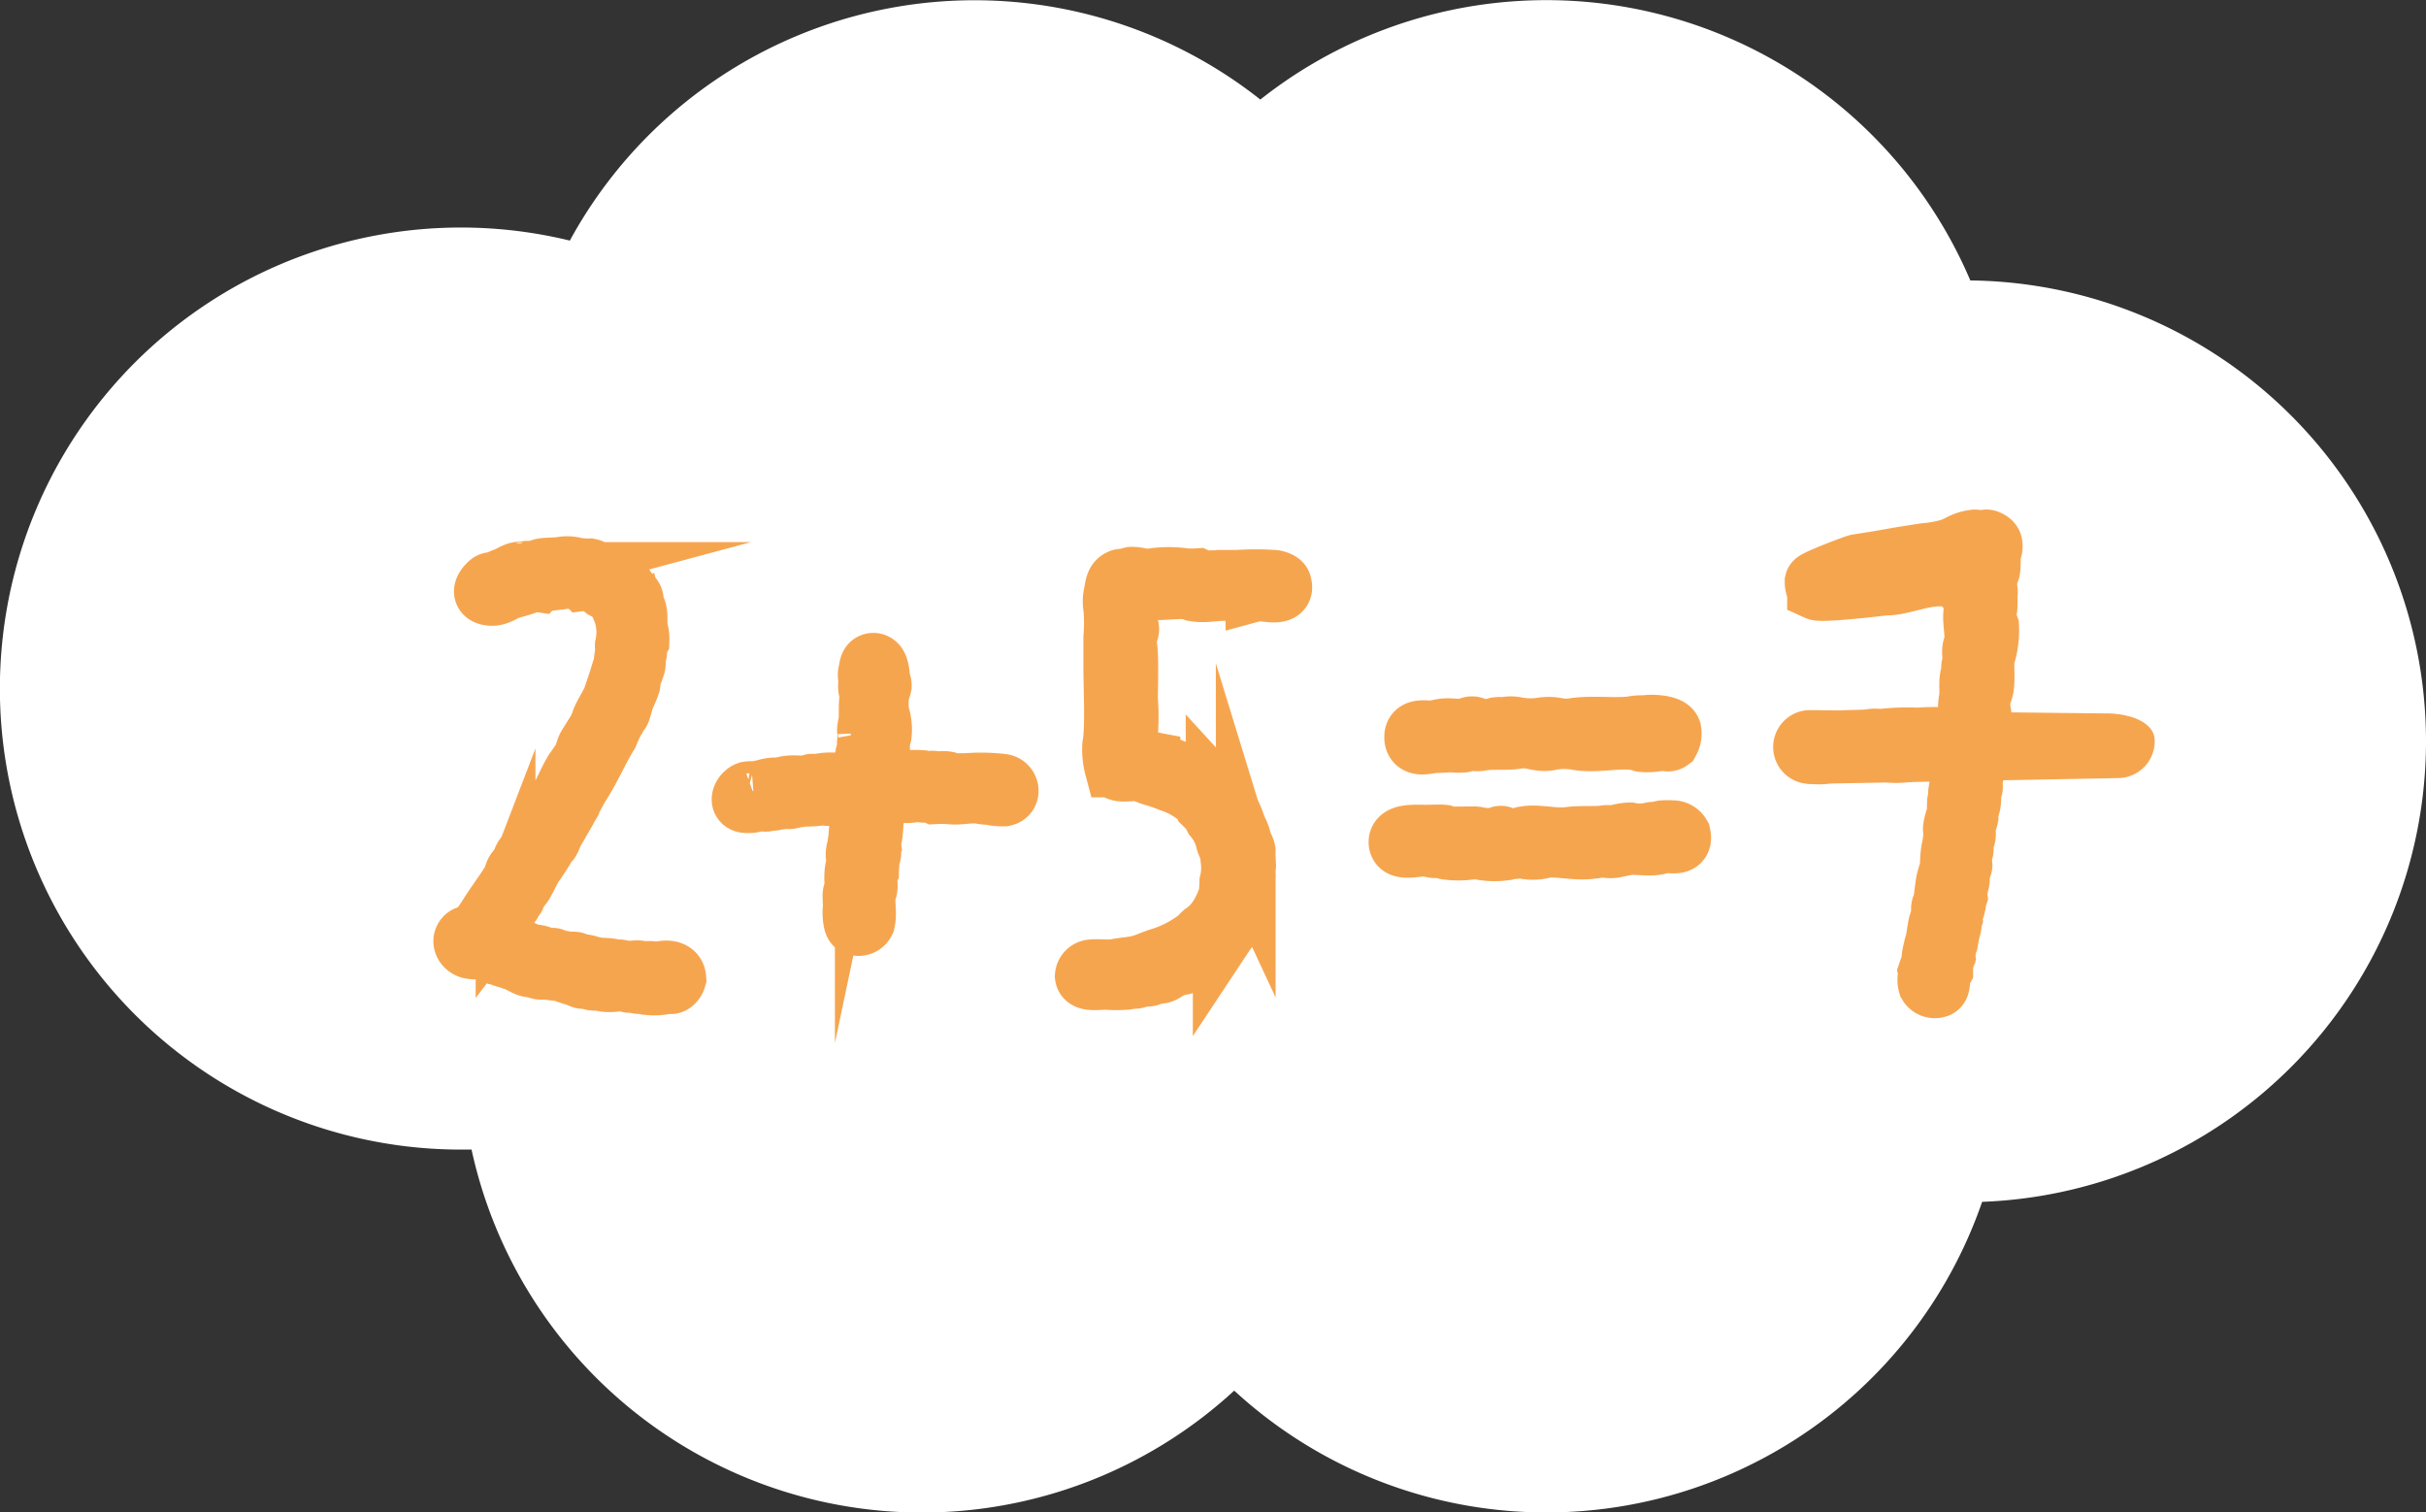
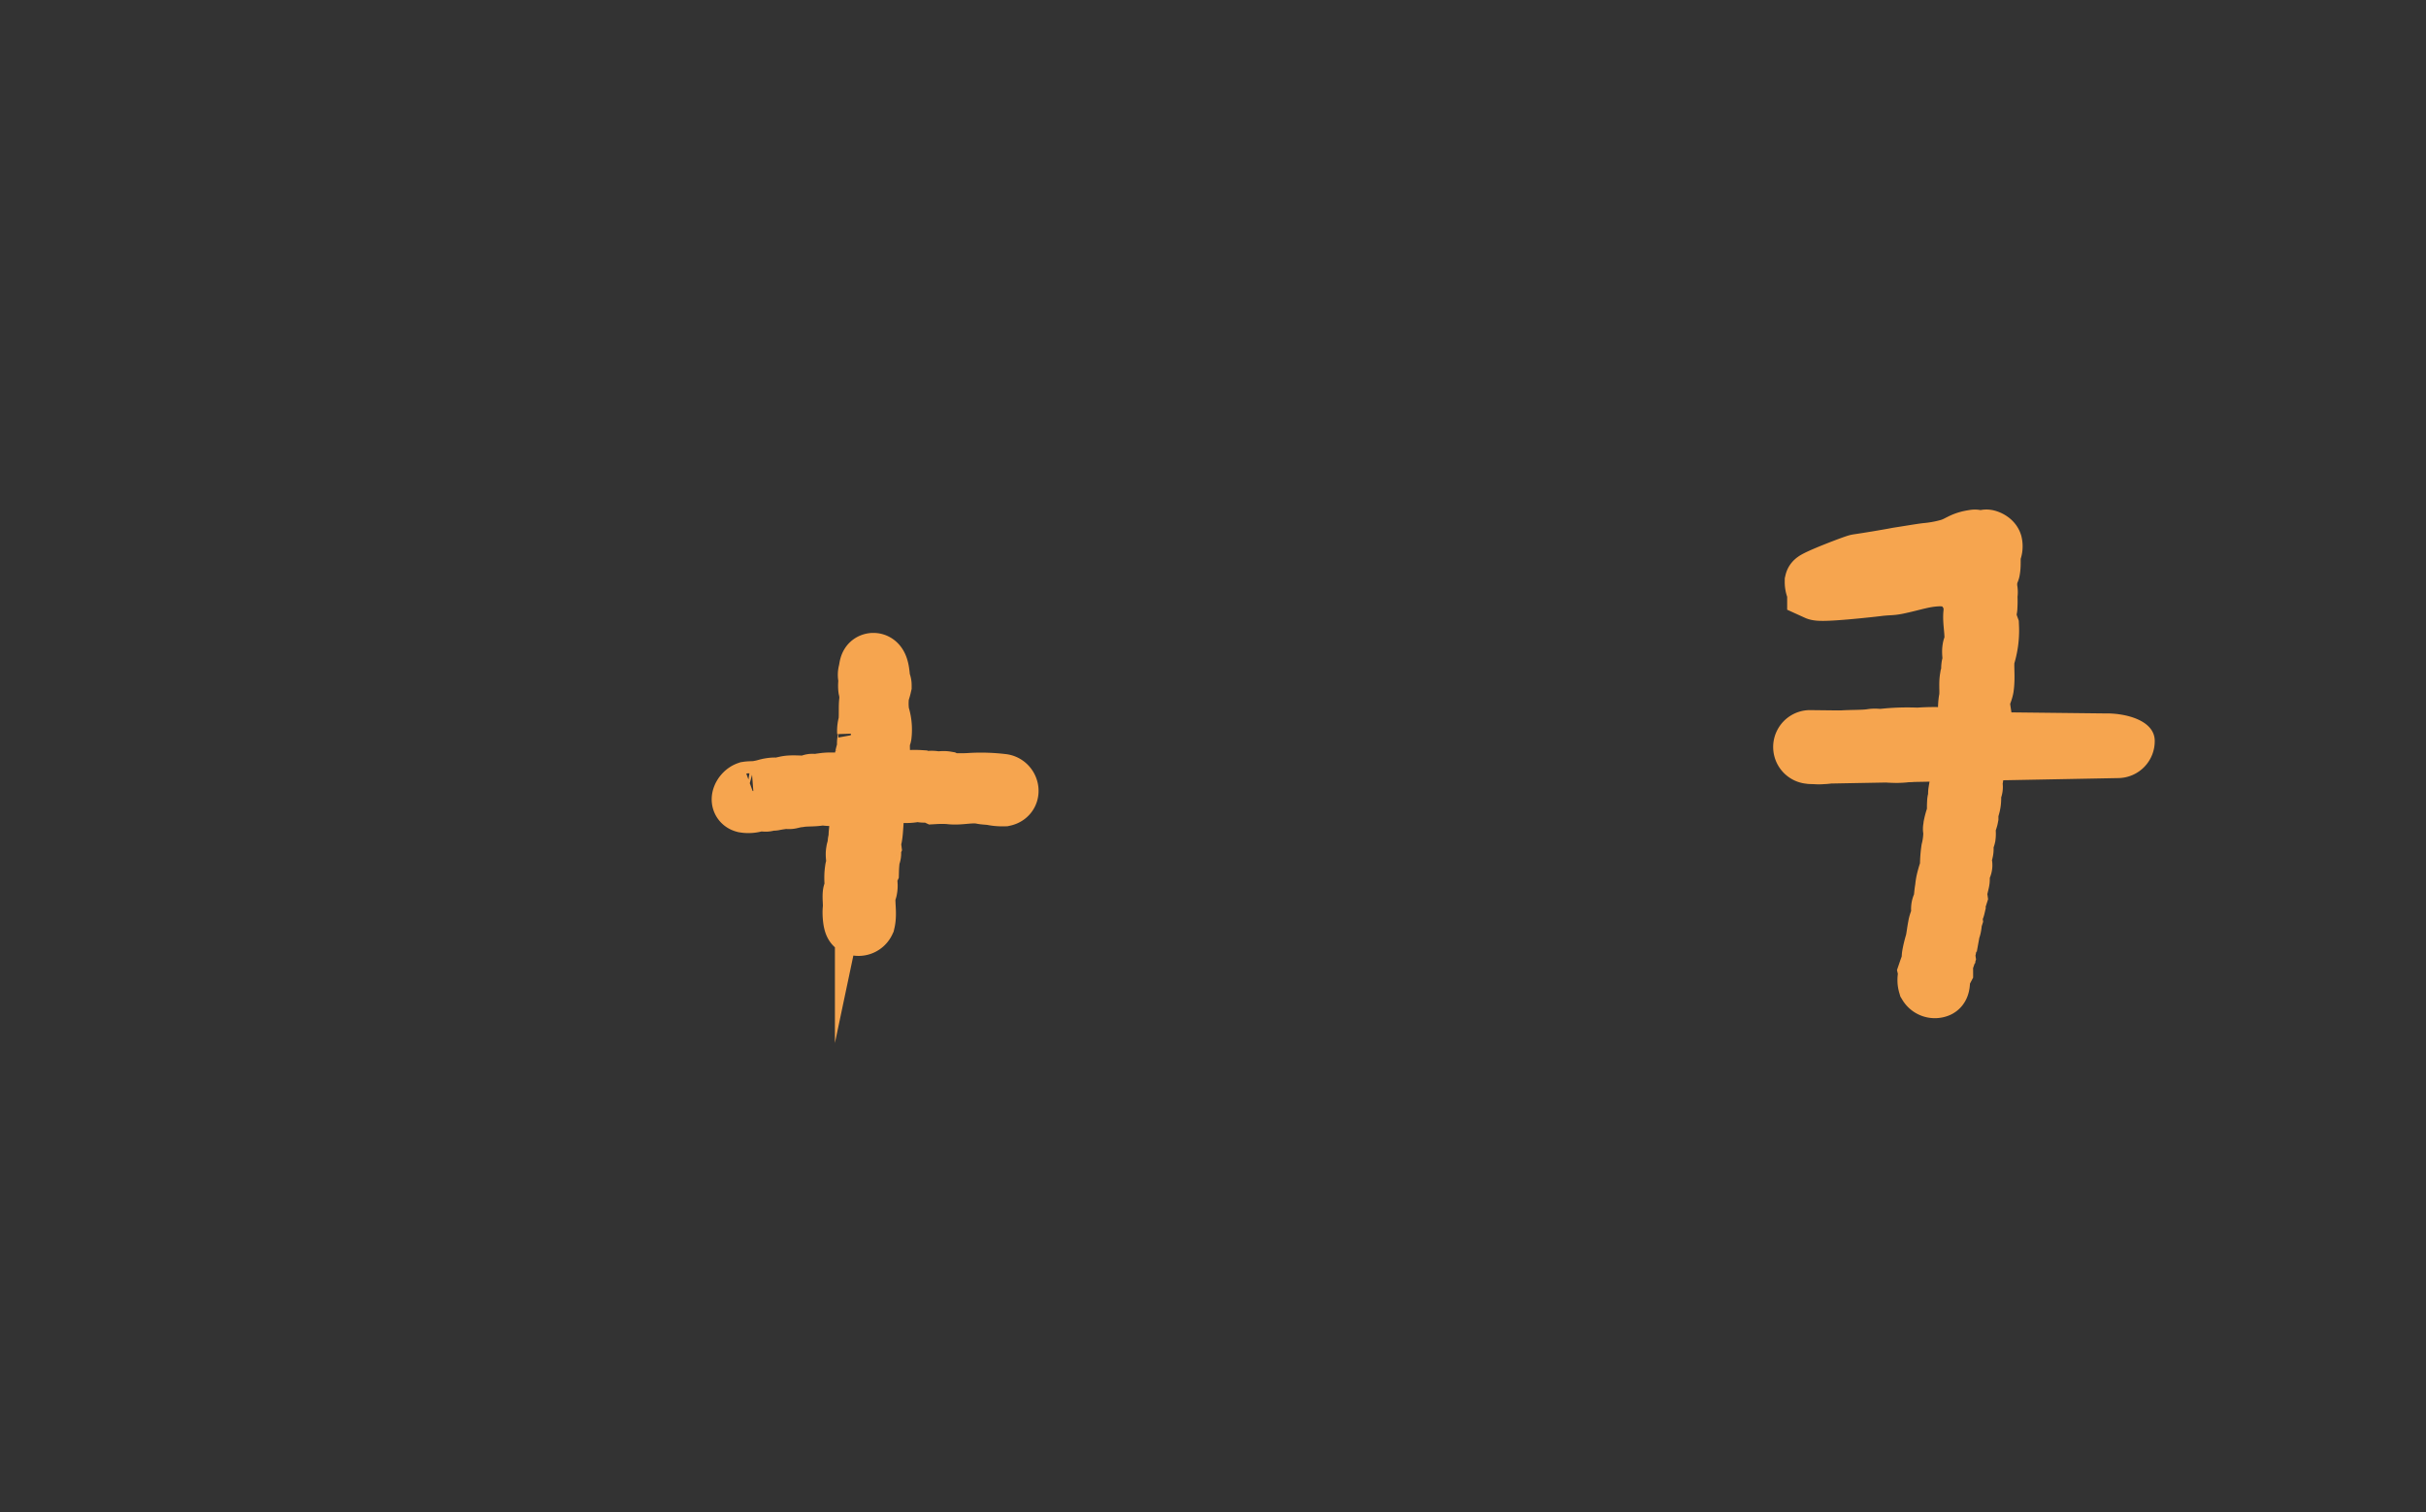
<svg xmlns="http://www.w3.org/2000/svg" viewBox="0 0 328.75 204.91">
  <rect x="0" y="0" width="328.75" height="204.91" fill="#333333" stroke="none" />
  <defs>
    <style> .cls-1 { fill: #fff; } .cls-2, .cls-3 { fill: #f6a54f; } .cls-2 { stroke: #f6a54f; stroke-miterlimit: 10; stroke-width: 8.1px; } </style>
  </defs>
  <title>5Ресурс 24</title>
  <g id="Слой_2" data-name="Слой 2">
    <g id="Слой_1-2" data-name="Слой 1">
-       <path class="cls-1" d="M328.75,100.43A62.46,62.46,0,0,0,267,38a62.46,62.46,0,0,0-96.21-24.51A62.46,62.46,0,0,0,77.22,32.6,62.47,62.47,0,1,0,62.47,155.77c.48,0,1,0,1.43,0a62.46,62.46,0,0,0,103.35,32.66A62.46,62.46,0,0,0,268.6,162.85,62.46,62.46,0,0,0,328.75,100.43Z" />
      <g>
-         <path class="cls-2" d="M77.95,76.86a8.78,8.78,0,0,0,1.93.15c.37.07.67.3,1,.37.59.15,1.19.15,1.71.3a4.14,4.14,0,0,1,.59.37c.07.07,0,.22.07.3.37.3,1,.3,1.26.89s1.19,1.48,1.33,1.85-.07.37,0,.67.37.67.45,1c.22.89,0,1.78.22,2.67a4.63,4.63,0,0,1,.15,1.33,6.89,6.89,0,0,0-.37.74c-.07.37.15.82,0,1.11a.39.39,0,0,1-.15.3c-.07.45.07.82,0,1.19A19.8,19.8,0,0,1,85.44,92a2,2,0,0,1,0,.67,13.54,13.54,0,0,1-.82,1.93c-.07.22-.37,1.48-.52,1.78s-.3.37-.45.67a18.36,18.36,0,0,0-1.19,2.45c-1.26,2-2.3,4.52-3.78,6.82-.82,1.33-1.48,2.82-2.23,4.08a2.1,2.1,0,0,0-.44.67,7.7,7.7,0,0,1-.74,1.33c-.3.45-.45,1.11-.74,1.56-.07.07-.22.15-.3.3a34.43,34.43,0,0,1-1.93,3c-.52.82-.89,1.78-1.41,2.6-.22.3-.59.74-.89,1.11-.07.15-.07.44-.15.59s-.3.15-.37.3-.07.37-.15.52-.59.59-.82.89a7.47,7.47,0,0,1-.67,1.33,7.47,7.47,0,0,0-1.26,2c0,.74,1.56,1,2.3,1.26.52.22,1,.74,1.33.82h.37a12.09,12.09,0,0,1,1.41.67c.22.07.52-.07.74,0,.52.07,1,.37,1.56.44.22.07.52-.07.67,0s.22.15.37.22a9.66,9.66,0,0,1,1.56.3c.3.07.59-.07,1,0,.07,0,.15.15.3.15.45.15,1,.15,1.48.3a7.78,7.78,0,0,0,1.26.3c.59.15,1,0,1.78.15.15,0,.22.15.3.15.3.07.67-.07,1,0,.07.07.15.15.22.15.89.22,1.78-.15,2.52,0a.45.45,0,0,0,.3.07c.37.07.82-.07,1.19,0a2.67,2.67,0,0,0,1.33,0c.67-.15,2-.22,2.08,1a1.22,1.22,0,0,1-.59.74c-.15.07-.37,0-.59,0a7.83,7.83,0,0,1-2.82.15c-.07,0-.15-.07-.22-.15-.3-.07-.67.07-1,0-.07,0-.15-.15-.22-.15-.37-.07-.67.07-1,0-.07,0-.15-.15-.3-.15-1-.15-2.08.22-3.12,0-.07,0-.22-.15-.3-.15-.37-.07-.82.07-1.19,0-.07,0-.22-.15-.3-.22a4.85,4.85,0,0,1-1,0c-.37-.07-.67-.3-1.26-.45s-1-.37-1.63-.52-1.48-.15-2-.3c-.3-.07-.74.07-1,0s-.74-.22-1.33-.3-1.56-.82-2.37-1c-.3-.07-.52-.3-.82-.37h-.37c-.22-.07-.3-.3-.45-.3s-.37,0-.52,0c-.45-.07-.82-.59-1.26-.67-.67-.15-1.48,0-2.23-.15s-1.33-1-.74-1.63c.22-.22.59-.22,1-.37,1-.52,1.93-2.23,2.67-3.34s1.71-2.45,2.52-3.71c.3-.44.37-1.11.67-1.56.15-.22.44-.44.59-.67s.3-.89.52-1.19c.52-.74,1.11-1.63,1.63-2.45a3,3,0,0,1,.22-.59c.07-.07.3-.22.37-.3a9.68,9.68,0,0,0,.89-2,5.87,5.87,0,0,1,.74-1.11c.15-.15.15-.45.22-.59s.3-.22.45-.37c.89-1.33,1.48-3,2.3-4.3.3-.37.67-1,1-1.41s.45-1.41.82-2a11.3,11.3,0,0,0,1.78-3.19c.15-.67,1.33-2.45,1.63-3.34a23.65,23.65,0,0,0,.82-2.45c.15-.52.37-1.19.52-1.63s.15-1.33.3-1.78-.07-.89,0-1.19a8.16,8.16,0,0,0-.44-4.9c-.07-.07,0-.22,0-.37a4.47,4.47,0,0,0-1.41-1.71c-.15-.07-.22-.3-.44-.45s-.37-.07-.52-.15a7.23,7.23,0,0,0-1.93-1.11,3.57,3.57,0,0,0-.89,0l-.22-.22a3.13,3.13,0,0,1-1.19,0,3.48,3.48,0,0,0-1.19-.15.38.38,0,0,1-.3.15c-.52.15-1-.07-1.48,0l-.22.22c-.52.07-1-.15-1.41,0-.07,0-.15.07-.22.15a3,3,0,0,0-.82,0c-.37,0-.67.37-1.11.44-.82.3-1.41.37-2.15.67s-1.56,1-2.67.67S66,79.24,66.3,79s.44-.07.82-.15a7.92,7.92,0,0,1,1.11-.52c.67-.22,1.33-.67,1.85-.82s.74.07,1,0a.27.27,0,0,0,.22-.15c.37-.07.82.07,1,0s.74-.22,1.19-.37c.82-.15,2-.07,2.67-.22A4.2,4.2,0,0,1,77.95,76.86Z" />
        <path class="cls-2" d="M119.34,92.37c.07.22.15.22.15.52a7.61,7.61,0,0,1-.3,1,9.42,9.42,0,0,0,0,2.89,6.59,6.59,0,0,1,.3,2.82c0,.07-.15.22-.15.3-.22,1.26.07,2.52-.15,3.71-.07.44-.37,1.71,0,2.08a6,6,0,0,0,2.67.15,12.63,12.63,0,0,1,2.89-.15,2.35,2.35,0,0,0,1,.15,2.11,2.11,0,0,1,1,0c.45.07,1-.07,1.41,0l.45.22a21.79,21.79,0,0,0,3.12,0,24.43,24.43,0,0,1,4.15.15c.89.15,1.19,1.48.15,1.71a7,7,0,0,1-1.63-.15c-.52-.07-1-.07-1.34-.15-1.56-.3-3,.22-4.45,0a16.82,16.82,0,0,0-1.93,0c-.15-.07-.3-.22-.37-.22-.3-.07-.89.07-1.34,0a2.38,2.38,0,0,0-1.26,0c-1.26.22-2.89-.15-3.86,0s-1.11.44-1.33,1.48c-.07.37.07.74,0,1.19-.15,1.11-.15,2.45-.3,3.26,0,.15-.15.22-.15.37a3.56,3.56,0,0,0,0,.89,1.88,1.88,0,0,0-.15.52c0,.22.15.3.15.52s-.15.3-.15.52a16.93,16.93,0,0,0-.15,1.85c-.07.15-.22.22-.22.37-.15.74.15,1.41,0,2.08,0,.15-.15.3-.15.37-.3,1.33.15,2.82-.15,4.08a1,1,0,0,1-1.41.44c-.3-.22-.37-1.71-.3-2.15.07-.67-.07-1.56,0-2.08,0-.07.07-.15.15-.3.22-1-.07-1.63.15-3,0-.15.15-.3.15-.37.15-.74-.15-1.48,0-2.08,0-.22.15-.3.22-.45a2.43,2.43,0,0,1,0-.74c0-.15.07-.22.15-.37a4.14,4.14,0,0,1,0-1c.07-.74.15-1.85.3-2.82s-.07-2.3-.74-2.45a4.17,4.17,0,0,0-1.85.15c-.3.07-.67-.07-.89,0s-.22.15-.37.15c-.59.15-1.26-.15-1.78,0-.74.15-2,.07-2.74.22a2.49,2.49,0,0,1-.74,0,2.49,2.49,0,0,0-.44.22c-.3.07-.59-.07-.89,0-.89.15-.52.07-1.33.22-.22.07-.37-.07-.74,0-.15.07-.22.15-.37.15s-.82-.07-1.26,0a3.21,3.21,0,0,1-1.63.15c-.82-.22-.22-1.33.44-1.56.45-.07,1,0,1.63-.15.45-.07.89-.22,1.26-.3,1.19-.22,1,.07,1.93-.07.15-.07.22-.15.37-.22,1-.22,2.23.07,3.19-.15.15,0,.22-.15.37-.15s.59.07.89,0,.22-.07.37-.07c1.48-.3,3.26.15,4.67-.15a1.79,1.79,0,0,0,.74-.44c.07-.15.37-.59.44-.59.15-.67-.15-1.71,0-2.45a6.23,6.23,0,0,1,.3-1c.07-.3-.07-.67,0-1s.15-.22.15-.37-.07-.45-.15-.89a3.27,3.27,0,0,1,.15-1.19c.15-1,0-2.37.15-3.19a5.82,5.82,0,0,0-.15-1.56c-.07-.52.07-1.11,0-1.48a1.26,1.26,0,0,1,0-.74c.15-.59.07-1.19.67-1.26C119.26,89.77,119.19,91.55,119.34,92.37Z" />
-         <path class="cls-2" d="M156.12,78.35a15.41,15.41,0,0,1,4.53,0,12,12,0,0,0,1.63,0c.15.07.22.15.37.22a14.25,14.25,0,0,0,2.52,0h2.52a37,37,0,0,1,5,0c.37.07,1,.3,1,.59.59,1.93-2.6.74-3.56,1a12,12,0,0,1-3.26,0c-1.56-.3-3.34.3-5,0a1.64,1.64,0,0,1-.37-.22c-1.41-.3-4,.15-5.64,0a15.41,15.41,0,0,0-1.85,0,4.19,4.19,0,0,0-1,.74c-.15.37-.15,1.33-.3,1.78a5.83,5.83,0,0,0,.15,1.19c.07.22-.07.52-.07.74s.3.59.22,1-.44,1.19-.3,1.93c.3,1.19.15,5.64.15,7.34a34.61,34.61,0,0,1,0,4.82,11,11,0,0,0-.3,1.33,2.56,2.56,0,0,0,1.19,2.15c.22.07.45-.07.67,0s.22.15.37.22.74-.07,1.11,0a4.27,4.27,0,0,1,.74.15,18.31,18.31,0,0,1,3.12,1.26c.22.15.59.07.82.22a11.16,11.16,0,0,1,2.37,1.41c.59.37,1.26.67,1.78,1a4.57,4.57,0,0,1,.82,1.26c.15.15.45.3.59.45a15.18,15.18,0,0,1,1.48,3.34,5.84,5.84,0,0,1,.67,1.71c.07.45.44.89.52,1.34,0,.22-.22.37-.22.59s.15.15.22.37-.07.44,0,.59a1.26,1.26,0,0,1,0,.74c-.15.37.07.89,0,1.26-.07.15-.15.67-.22.74-.07.52.15,1.11,0,1.48,0,.15-.07.22-.15.37a10.09,10.09,0,0,1-.15,1.56,16.16,16.16,0,0,1-.82,1.48c-.59.82-1.19,1.56-1.78,2.45a7.09,7.09,0,0,1-1.26,1,6,6,0,0,0-.67.74c-.15.07-.22,0-.3.07-.45.3-.89.89-1.33,1.26-.22.15-.67.22-1,.37a3.15,3.15,0,0,1-1.33.44c-.3.07-.67.22-1,.3-.59.22-1,.74-1.56.82a3.58,3.58,0,0,1-.89,0c-.22.07-.37.3-.67.37s-.82-.07-1.11,0-.44.3-.67.3a4.18,4.18,0,0,1-1,0,.39.39,0,0,1-.3.15,15.1,15.1,0,0,1-2.6,0c-1.26,0-2.89.3-3-.52a1,1,0,0,1,.82-.89c1-.15,2.52.15,3.71-.15.82-.15,2-.22,2.89-.45s1.93-.74,2.82-1a16,16,0,0,0,5.12-2.67c.22-.15.45-.52.67-.67a7.77,7.77,0,0,0,1.78-1.71,11.64,11.64,0,0,0,1.63-3.34,13.41,13.41,0,0,0,.15-1.85,7.86,7.86,0,0,0,.15-3,7.71,7.71,0,0,0-.15-1.11c-.07-.52-.37-.89-.52-1.48a7,7,0,0,0-.45-1.33,7.23,7.23,0,0,0-1.11-1.78c-.15-.3-.22-.67-.37-.89s-.3-.22-.45-.37v-.3a5.24,5.24,0,0,0-1.11-1.11,5.13,5.13,0,0,1-.67-.45,11.38,11.38,0,0,0-3.26-1.71,22.4,22.4,0,0,0-2.37-.82c-.59-.15-1.26-.52-1.71-.59-1.26-.3-3,.45-3.56-.59a9.42,9.42,0,0,1-.3-3c.44-2.23.15-7.94.15-10.61v-4a24.12,24.12,0,0,0,0-4,4.78,4.78,0,0,1,0-1.78c.22-.89.15-1.85,1-2.15.07-.07.22,0,.37,0s.74-.22,1.11-.3C154.27,78.12,155.09,78.57,156.12,78.35Z" />
-         <path class="cls-2" d="M227.77,113.13c.37,1.71-1.48,1-2.52,1.11-.3.07-.37.22-.59.22-1.19.3-2.74-.07-4.08.07-.44.07-1.41.3-1.85.37-.74.15-1.56-.15-2.37,0-.15,0-.22.15-.37.07-2.15.45-4.6-.3-6.6-.07a5.51,5.51,0,0,1-2.3.22,3.17,3.17,0,0,0-1.85-.07c-.3.07-.67-.07-1,0-.15,0-.3.15-.45.22a10,10,0,0,1-3-.07,3.47,3.47,0,0,0-1.63-.22c-.15,0-.3.15-.45.22a11.11,11.11,0,0,1-2.74-.07c-.22-.07-.3-.22-.45-.22-.37-.07-.89.07-1.26,0a2.47,2.47,0,0,0-.45-.22c-1.26-.22-4.3.89-4.3-.59,0-1.19,2.3-1,3.78-1,.82,0,1.71-.07,2.37,0,.22.07.3.22.45.22a8.83,8.83,0,0,0,3.41.07,1.26,1.26,0,0,1,.74,0,7.69,7.69,0,0,0,2.6.07c.22,0,.3-.22.52-.22s.37.22.52.22a5.25,5.25,0,0,0,2.15,0c.22,0,.3-.15.52-.15,1.78-.37,4,.37,6.16.07,1.71-.22,3.49,0,4.82-.22.45-.07,1,.07,1.33,0a6.78,6.78,0,0,1,2-.37,6.74,6.74,0,0,0,3-.07c.3-.07.67.07,1,0a.63.63,0,0,1,.44-.22,7,7,0,0,1,1.26,0A1.27,1.27,0,0,1,227.77,113.13ZM226.5,99a2.12,2.12,0,0,1-.22,1.41c-.3.22-.89-.15-1.41,0a7.32,7.32,0,0,1-2.3.15c-.15,0-.3-.15-.52-.15-2.45-.59-5.71.44-8.6-.15a10,10,0,0,0-3.34.07c-1.56.37-2.74-.52-4.38-.22s-3.49,0-5.12.3c-.67.15-1.33-.15-1.85,0-.15,0-.37.22-.52.22a6.16,6.16,0,0,1-1.63-.07c-.82.15-2,.07-2.89.22s-2.15.37-2.08-1,2.08-.59,3.19-.82a1.11,1.11,0,0,0,.52-.22c1.11-.22,2.3.15,3.26-.07.37-.07.67-.37,1.11-.22s.3.15.52.22a6.51,6.51,0,0,0,2.08.07c.22-.07.37-.22.52-.22a4.17,4.17,0,0,1,1,0,3.6,3.6,0,0,1,1.78,0,10.82,10.82,0,0,0,3.12.07,5.61,5.61,0,0,1,2.22,0,7,7,0,0,0,2.15.07c2.45-.45,6,.07,8.23-.3.74-.15,1.63-.07,2-.15C224,98.15,226.21,98.22,226.5,99Z" />
        <g>
          <path class="cls-2" d="M270,73.67a1.62,1.62,0,0,1-.15,1.11c-.15.89,0,1.71-.15,2.45,0,.15-.15.22-.15.37a8.29,8.29,0,0,0-.22,1,7.14,7.14,0,0,0,0,1.26,1.26,1.26,0,0,1,0,.74,13.07,13.07,0,0,1,0,1.71c0,.15-.07.22-.15.37a6.09,6.09,0,0,0,.37,2.23A11.62,11.62,0,0,1,269,89c-.22,1.11.07,2.6-.15,4.15-.15.82-.67,1.48-.52,2.45a7.16,7.16,0,0,1,0,2.82c0,.15-.15.22-.15.37-.15.67.15,1.41,0,2.08,0,.15-.15.22-.15.3-.15.82-.15,1.63-.3,2.37,0,.15-.15.3-.22.44a1.58,1.58,0,0,1,0,.59,7.7,7.7,0,0,1-.15,1.11c0,.15-.15.3-.15.37s.15.37.15.59-.15.3-.15.44c-.15.67,0,1.11-.15,1.85-.07.37-.22.74-.3,1.19-.07.15,0,.45,0,.59-.07.37-.3.82-.37,1.33s.07.67,0,1.26c-.07.3-.22.52-.3.82s.07.74,0,1.11-.3,1-.3,1.41.15.37.15.59-.3.59-.37,1,.07.74,0,1.11-.22.89-.3,1.33a3,3,0,0,0,0,.82c-.07.22-.3.52-.3.74a2,2,0,0,0,0,.67c-.07.3-.3.52-.37.82a3,3,0,0,0,0,.82c-.07.22-.07.59-.15,1s-.37.89-.45,1.33-.07.89-.22,1.56c0,.15-.15.22-.15.37a3,3,0,0,0,0,.82,10.92,10.92,0,0,1-.52,1.26c0,.15.22.3.22.59a5.4,5.4,0,0,0-.37.89c-.07.67,0,1.34-.37,1.48a1.09,1.09,0,0,1-1.33-.45,2.13,2.13,0,0,1,0-1.19,1.21,1.21,0,0,0,0-.52c.15-.44.37-1,.52-1.56a2,2,0,0,1,0-.67,15.42,15.42,0,0,1,.44-1.78c.15-.67.22-1.41.37-2.15.07-.52.37-1,.45-1.56.07-.3-.07-.67,0-1s.15-.22.22-.37c.15-.74.15-1.48.3-2.23a6.16,6.16,0,0,1,.15-1,14.91,14.91,0,0,1,.52-1.71,15.29,15.29,0,0,1,.15-2.45,10.53,10.53,0,0,0,.3-2.67c-.07-.44-.07.07,0-.59a9.29,9.29,0,0,1,.52-1.71,11.92,11.92,0,0,1,0-1.63c0-.07.15-.22.15-.3.07-.3-.07-.67,0-1,.15-1,.37-1.93.59-3.12.15-.67.07-2.08-.3-2.23s-.45.07-.59,0-.22-.3-.3-.3a13.88,13.88,0,0,0-3,0,14.4,14.4,0,0,0-3.12,0c-.15.07-.15.3-.3.3a9.55,9.55,0,0,1-2.52,0H250.6a14.31,14.31,0,0,0-2.52,0,4.82,4.82,0,0,1-2.37.22c-.82-.3-.45-1.41.3-1.56.07-.07.22,0,.37,0s.22-.22.37-.22a19.39,19.39,0,0,1,2.08,0c1.56-.22,3.56-.07,4.9-.3.52-.07,1,.07,1.41,0a30.6,30.6,0,0,1,4.75-.15,28.48,28.48,0,0,1,4.38,0,2.53,2.53,0,0,0,1.48,0c1.26-.59.74-3.34,1-5,.22-1,0-2.08.15-3,.07-.15.22-.22.22-.37.07-.45-.07-.82,0-1.26,0-.15.15-.22.15-.37.15-.59-.15-1.41,0-2.08,0-.15.15-.22.15-.3.37-1.41-.22-3.41,0-4.6a4.3,4.3,0,0,0,.15-1.78,1.66,1.66,0,0,0-.89-1.11c-.22-.07.27-1.27,0-1.35a18.64,18.64,0,0,0-3.58-.62c-2.22,0-3.62.58-6,1.08-.94.2-1.23.09-2.79.29-.75.09-7.42.84-8.08.54a2.14,2.14,0,0,1-.33-1.17c.07-.3,5.39-2.34,5.83-2.42,1.48-.22,3.94-.62,5.5-.92,1-.15,3.08-.5,3.75-.58a17.38,17.38,0,0,0,3.17-.58c1.5-.46,1.66-1,3.44-1.24a.15.15,0,0,1,.18.11c.16.71.13,3.57.25,3.14,0-.15.15-.22.15-.37.22-1.11-.07-2.74,1-2.89C269.29,73.08,269.88,73.3,270,73.67Z" />
          <path class="cls-3" d="M245.33,106.22a5,5,0,0,1-.09-10l40,.45c2.76-.06,6.7.91,6.75,3.67a5,5,0,0,1-4.9,5.09l-41.66.79Z" />
        </g>
      </g>
    </g>
  </g>
</svg>